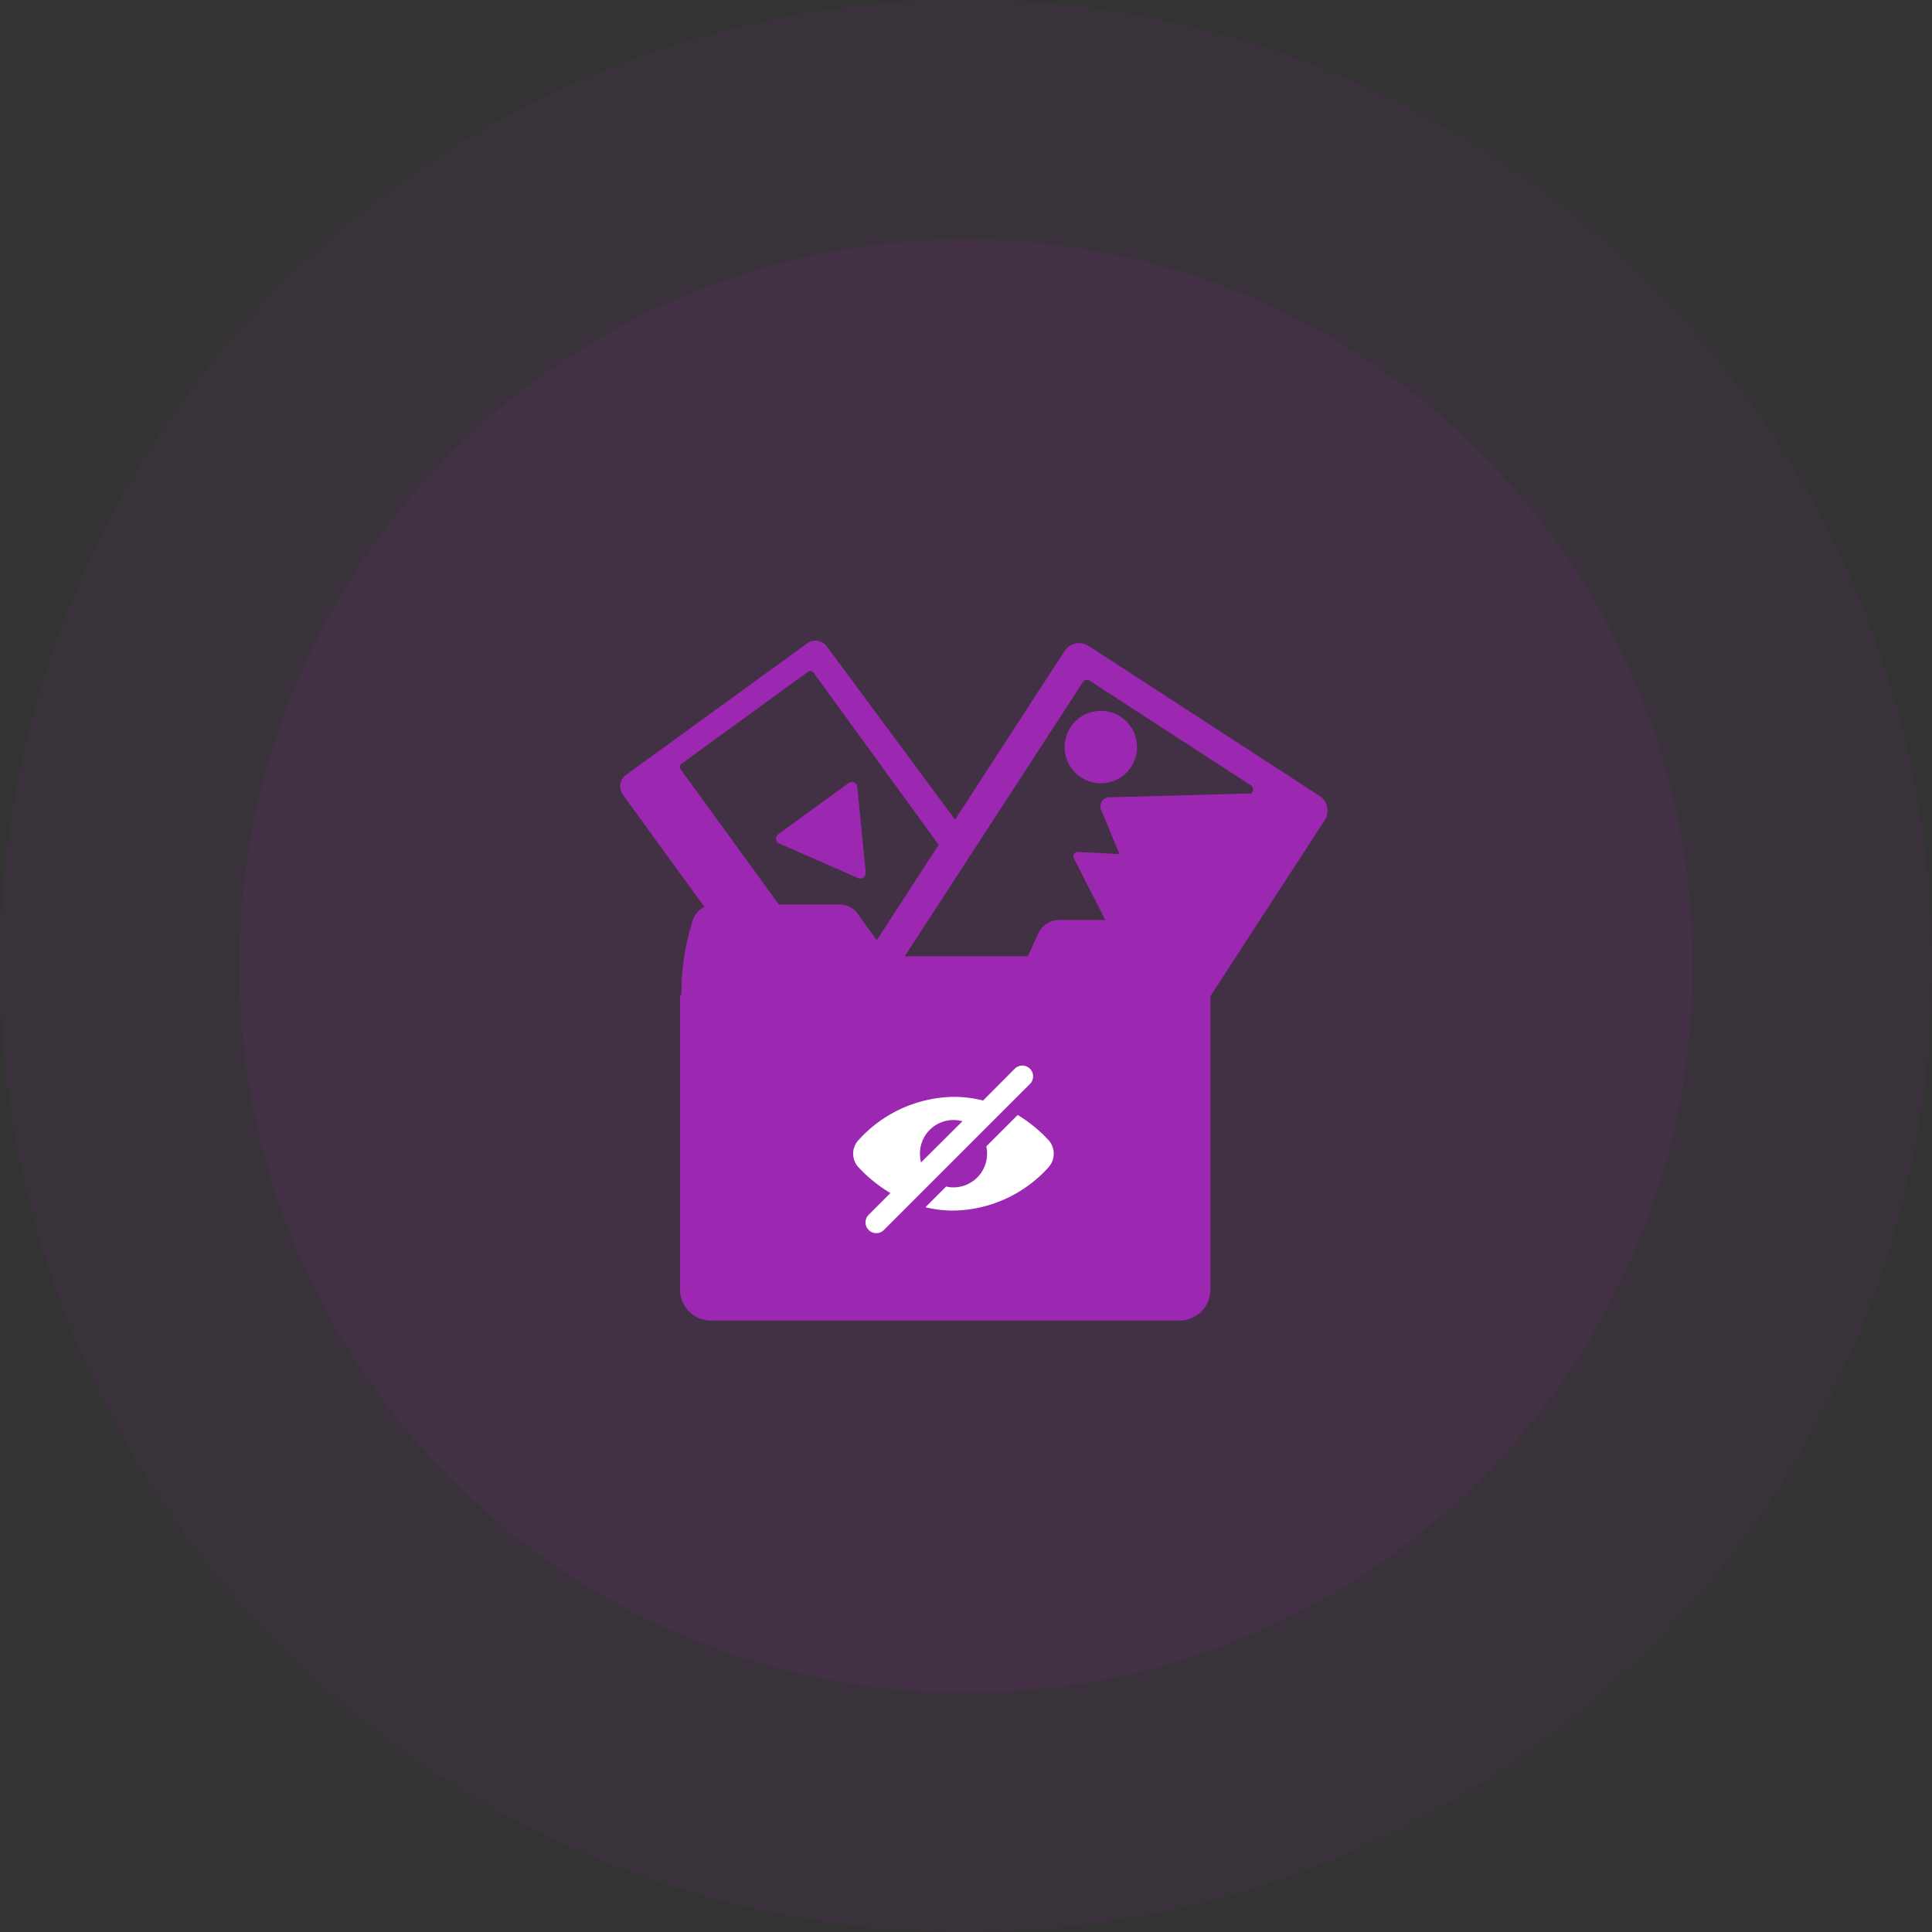
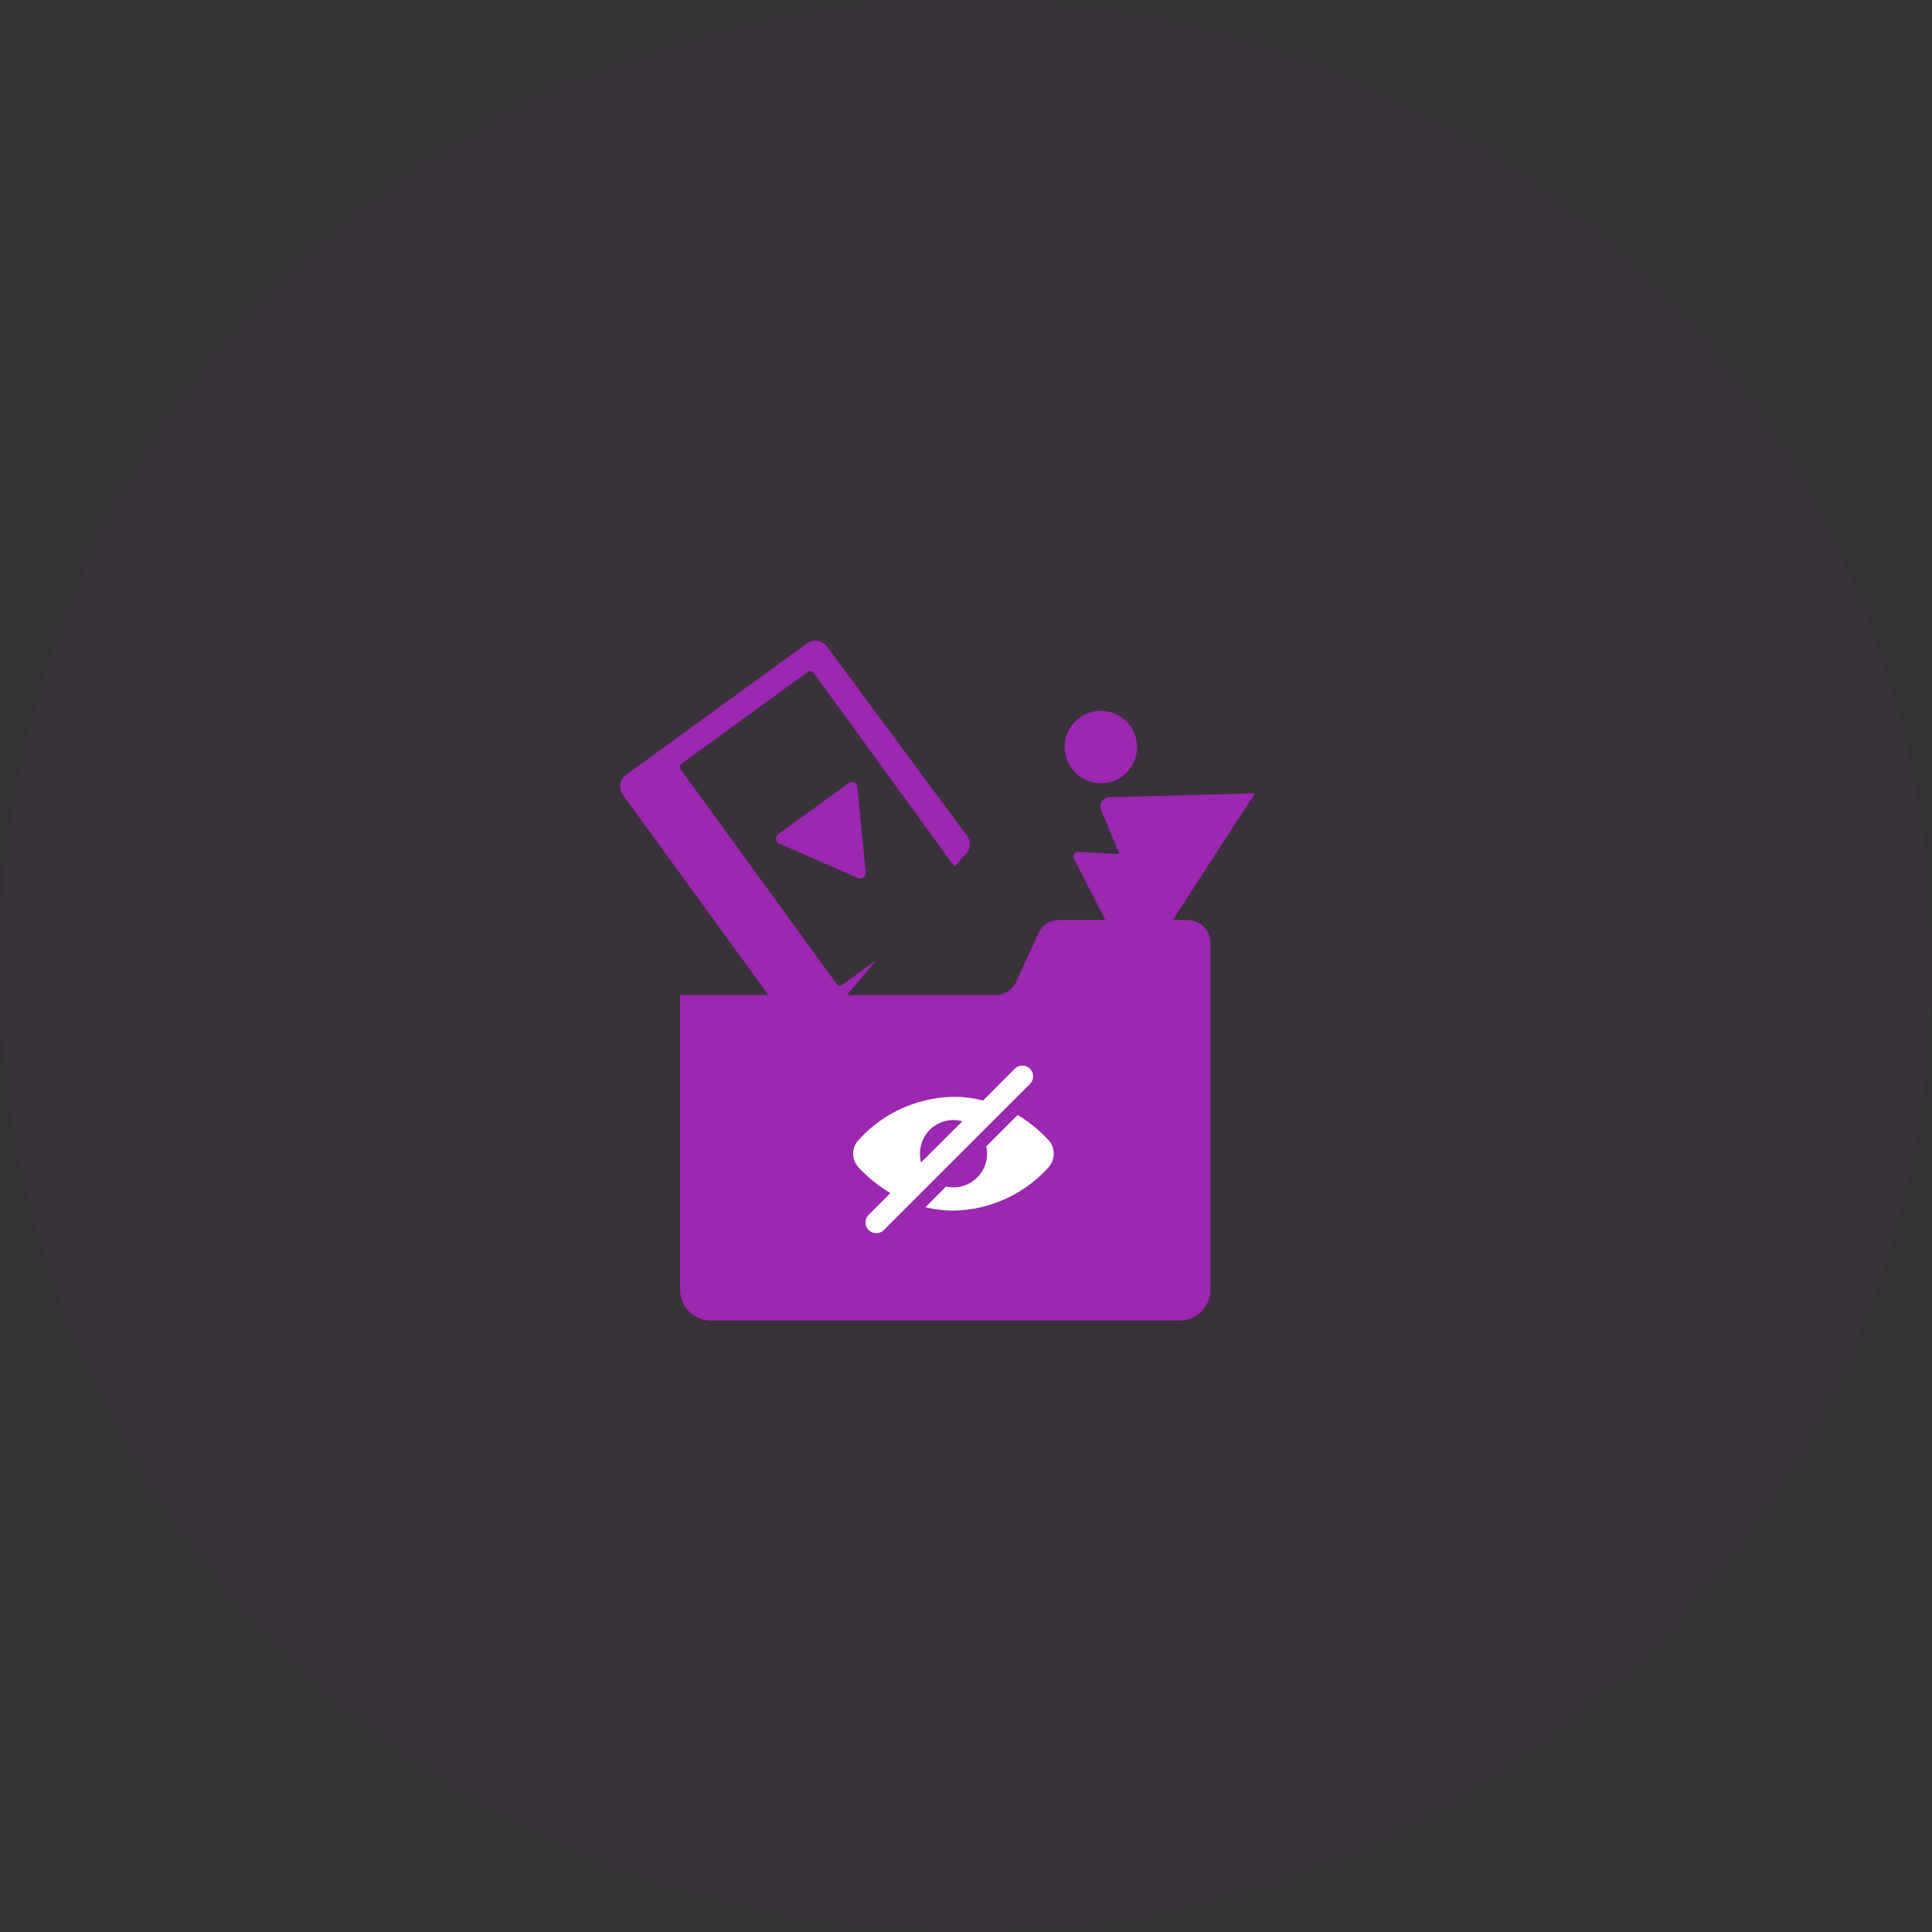
<svg xmlns="http://www.w3.org/2000/svg" width="105" height="105" viewBox="0 0 105 105">
  <rect x="0" y="0" width="105" height="105" fill="#333333" stroke="none" />
  <g data-name="Group 9430">
    <g data-name="Red loading">
      <circle data-name="Ellipse 7" cx="52.5" cy="52.5" r="52.5" style="opacity:.06;fill:#9c27b0" />
-       <circle data-name="Ellipse 6" cx="39.5" cy="39.5" r="39.5" transform="translate(13 13)" style="opacity:.09;fill:#9c27b0" />
    </g>
    <g data-name="Group 12112">
-       <path data-name="Rectangle 2758" transform="translate(32 32)" style="fill:none" d="M0 0h41.608v41.608H0z" />
+       <path data-name="Rectangle 2758" transform="translate(32 32)" style="fill:none" d="M0 0v41.608H0z" />
      <g data-name="Group 10944">
        <g data-name="Group 10941" transform="translate(33.705 34.817)">
-           <path data-name="Path 5217" d="M1.792 50.447h6.8a1.242 1.242 0 0 1 1.079.632l1.119 1.55a1.242 1.242 0 0 0 1.079.632H28.43v17.7a1.671 1.671 0 0 1-1.66 1.683H1.66A1.671 1.671 0 0 1 0 70.957V55.225a12.788 12.788 0 0 1 .588-3.833 1.248 1.248 0 0 1 1.204-.945z" transform="translate(3.33 -36.106)" style="fill:#9c27b0" />
          <path data-name="Subtraction 48" d="M10.091 21.52a.776.776 0 0 1-.624-.317L.146 8.373A.771.771 0 0 1 .315 7.3L10.162.147a.761.761 0 0 1 .45-.147.773.773 0 0 1 .623.317l7.622 10.3a.775.775 0 0 1 .013.885.792.792 0 0 1-.184.19l-.509.6L10.509 1.74a.217.217 0 0 0-.3-.047l-6.875 5a.215.215 0 0 0-.064.273.259.259 0 0 0 .016.026l8.479 11.67a.214.214 0 0 0 .173.089.206.206 0 0 0 .126-.042l1.855-1.348-3.38 4.017a.759.759 0 0 1-.448.142z" style="fill:#9c27b0" />
          <path data-name="Polygon 5" d="M2.625.441a.3.3 0 0 1 .518 0L5.5 4.468a.3.3 0 0 1-.259.452H.524a.3.3 0 0 1-.259-.452z" transform="rotate(144 6.01 8.262)" style="fill:#9c27b0" />
-           <path data-name="Subtraction 49" d="M13.5 26.409a.944.944 0 0 1-.515-.153L.429 18.1a.948.948 0 0 1-.277-1.309L10.779.431a.947.947 0 0 1 1.009-.406.931.931 0 0 1 .3.127l12.556 8.156a.949.949 0 0 1 .279 1.307L14.295 25.979a.943.943 0 0 1-.795.43zM12 1.995a.261.261 0 0 0-.22.12L2.107 17a.265.265 0 0 0 .077.365l8.769 5.693a.269.269 0 0 0 .144.043.263.263 0 0 0 .2-.09.229.229 0 0 0 .024-.03L20.984 8.1a.259.259 0 0 0 .037-.2.265.265 0 0 0-.114-.167l-8.769-5.695A.259.259 0 0 0 12 1.995z" transform="translate(13.372 .135)" style="fill:#9c27b0" />
          <circle data-name="Ellipse 407" cx="1.969" cy="1.969" transform="rotate(-57 17.56 -18.366)" style="fill:#9c27b0" r="1.969" />
          <path data-name="Path 5210" d="M7.245 6.037H.027L0 6.035 3.414.121a.239.239 0 0 1 .416 0L6.121 4.09l.11.19z" transform="rotate(-57 24.82 -13.586)" style="fill:#9c27b0" />
          <path data-name="Path 5212" d="M9.8 6.739H0l1.9-2.758.137-.2L4.51.188a.5.5 0 0 1 .743-.044.447.447 0 0 1 .036.044z" transform="rotate(-57 23.587 -15.228)" style="fill:#9c27b0" />
          <path data-name="Path 5218" d="M27.562 64.117h-6.947a1.262 1.262 0 0 0-1.148.738l-1.189 2.6a1.262 1.262 0 0 1-1.148.738H0v16.013a1.683 1.683 0 0 0 1.683 1.683h25.458a1.683 1.683 0 0 0 1.683-1.683V65.379a1.262 1.262 0 0 0-1.262-1.262z" transform="translate(3.254 -48.935)" style="fill:#9c27b0" />
          <path data-name="Union 35" d="M.843 8.937a.583.583 0 0 1 0-.826l1.182-1.182A7.716 7.716 0 0 1 .293 5.53a1.081 1.081 0 0 1 0-1.48A7.106 7.106 0 0 1 5.455 1.7a6.461 6.461 0 0 1 1.606.2L8.782.172A.584.584 0 0 1 9.608 1L1.669 8.937a.582.582 0 0 1-.826 0zm2.788-4.153a2.107 2.107 0 0 0 .058.482l2.248-2.237a1.741 1.741 0 0 0-.482-.069 1.821 1.821 0 0 0-1.824 1.824zm.3 2.914 1.122-1.124a1.6 1.6 0 0 0 .4.046 1.831 1.831 0 0 0 1.826-1.836 1.515 1.515 0 0 0-.046-.39l1.71-1.709a7.826 7.826 0 0 1 1.674 1.365 1.106 1.106 0 0 1 0 1.48 7.1 7.1 0 0 1-5.162 2.352A6.406 6.406 0 0 1 3.929 7.7z" transform="translate(12.662 23.094)" style="fill:#fff" />
        </g>
      </g>
    </g>
  </g>
</svg>